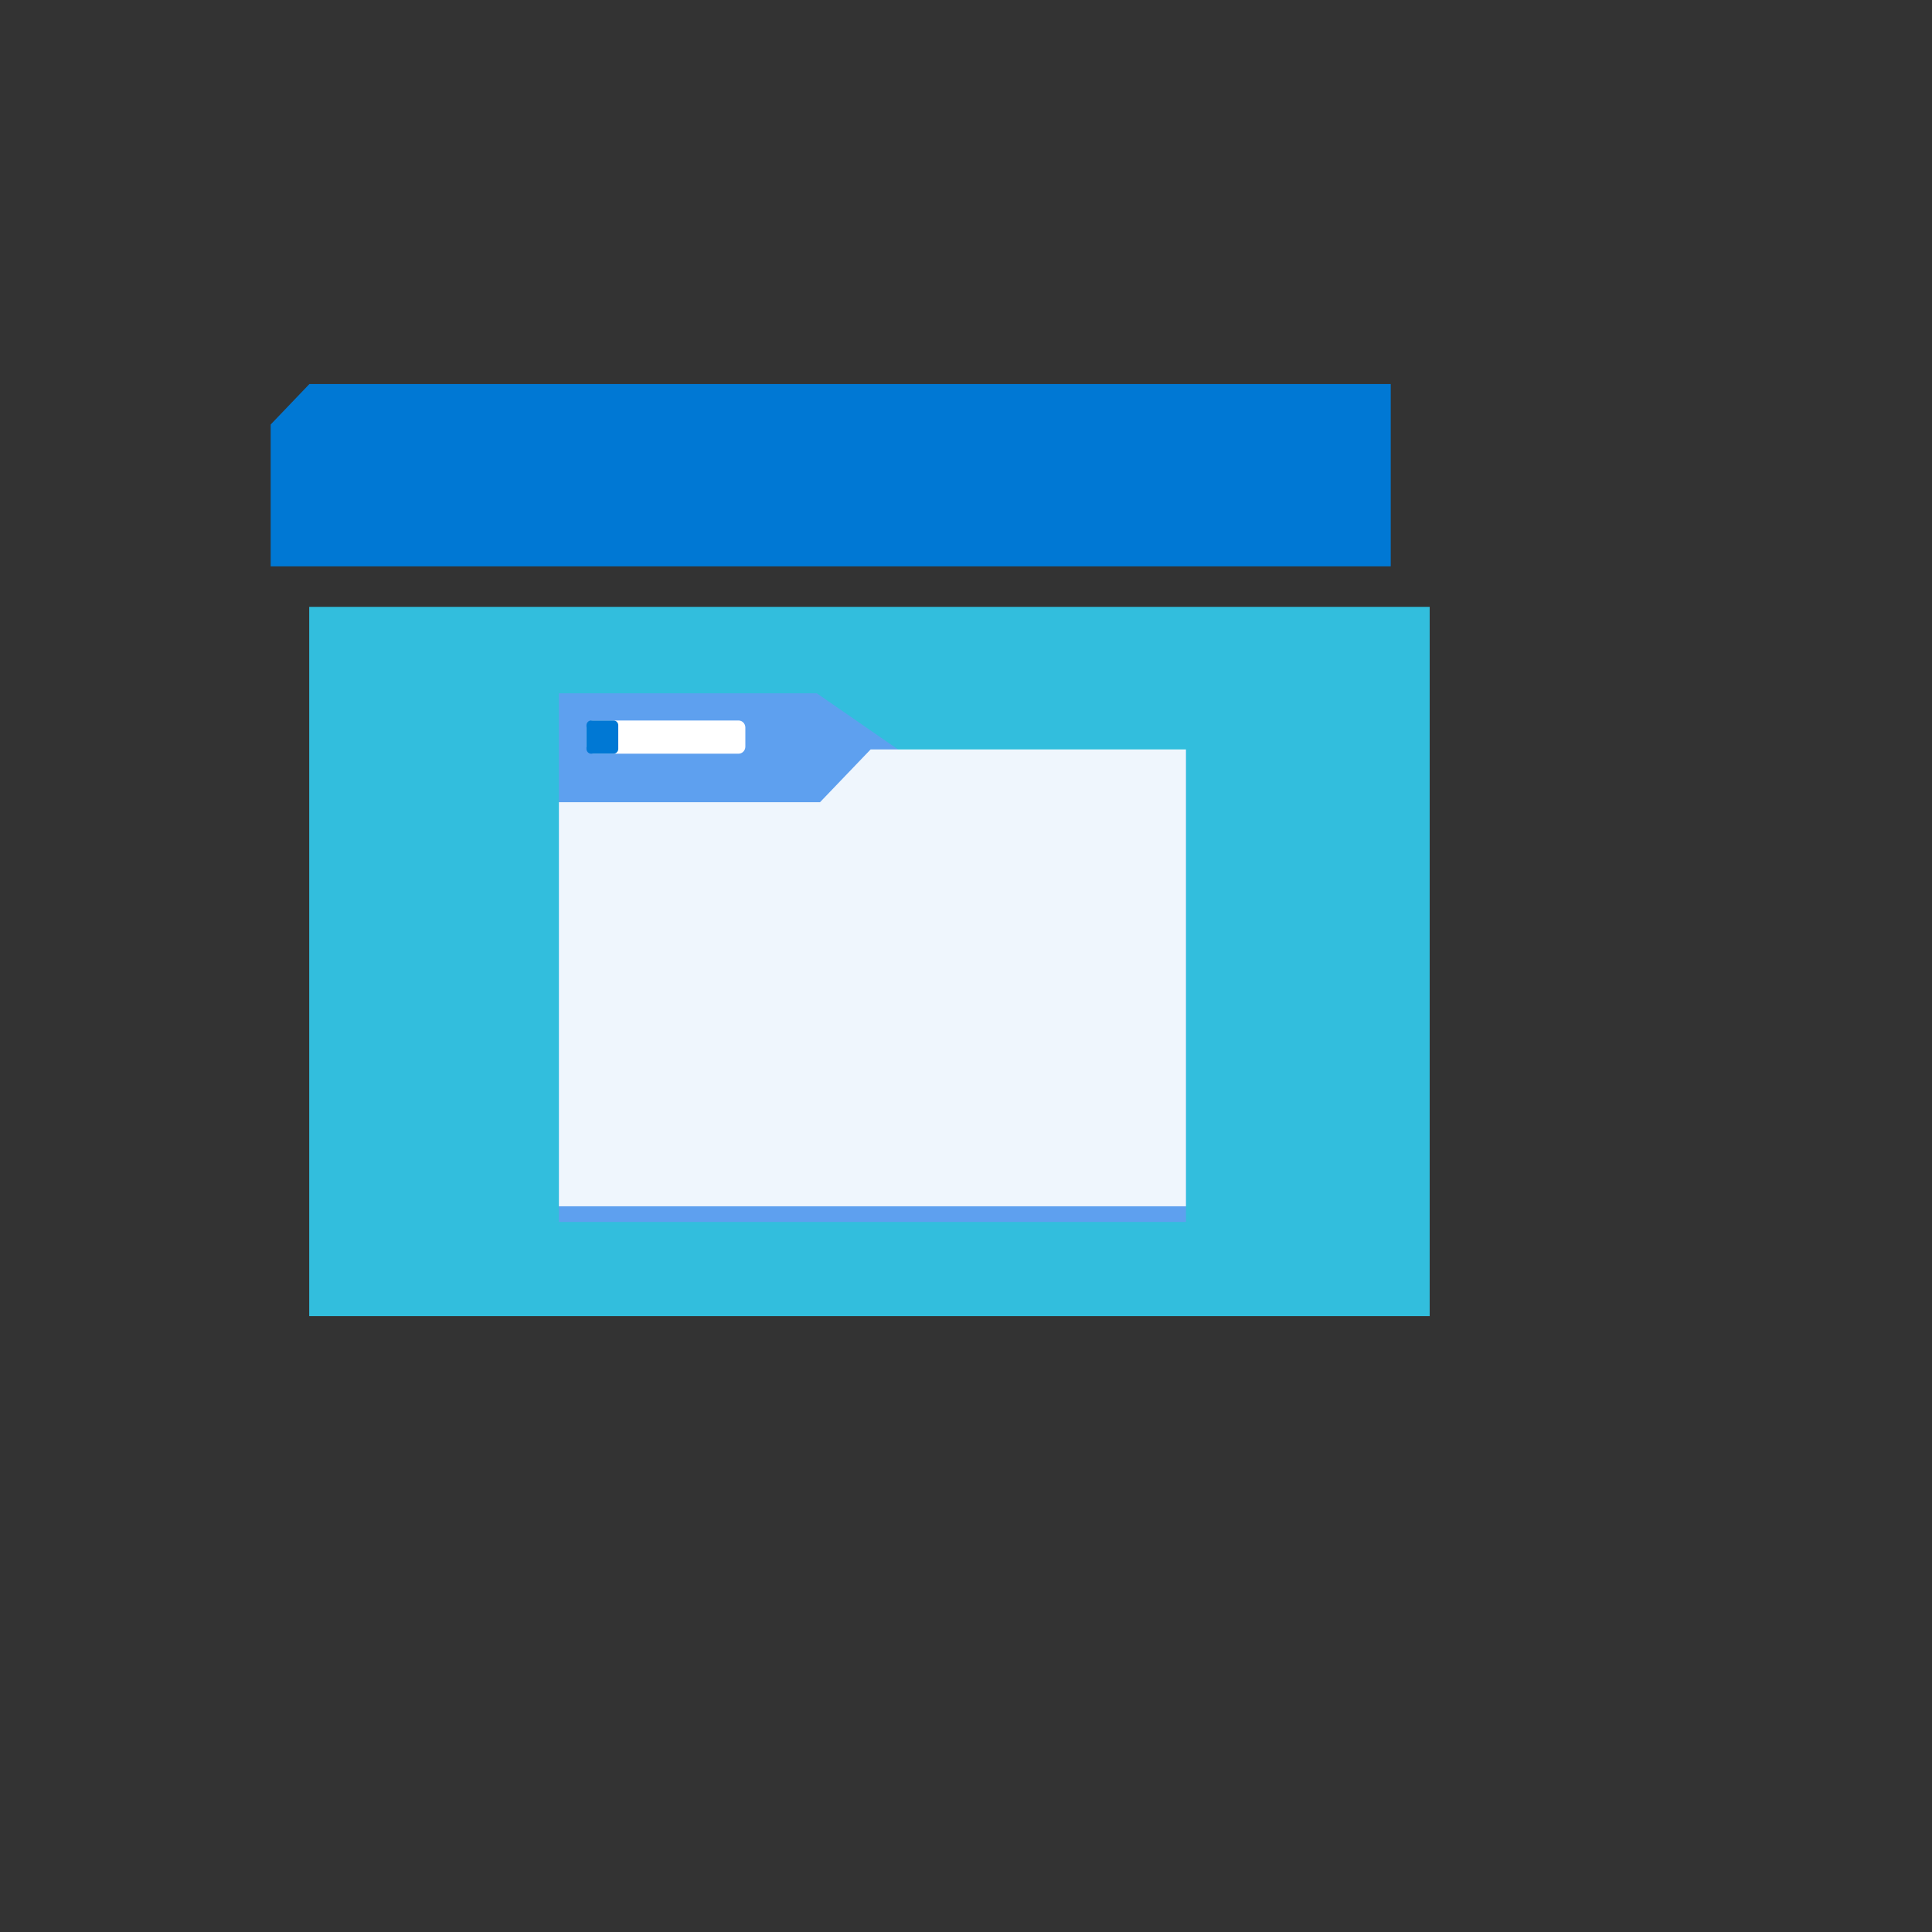
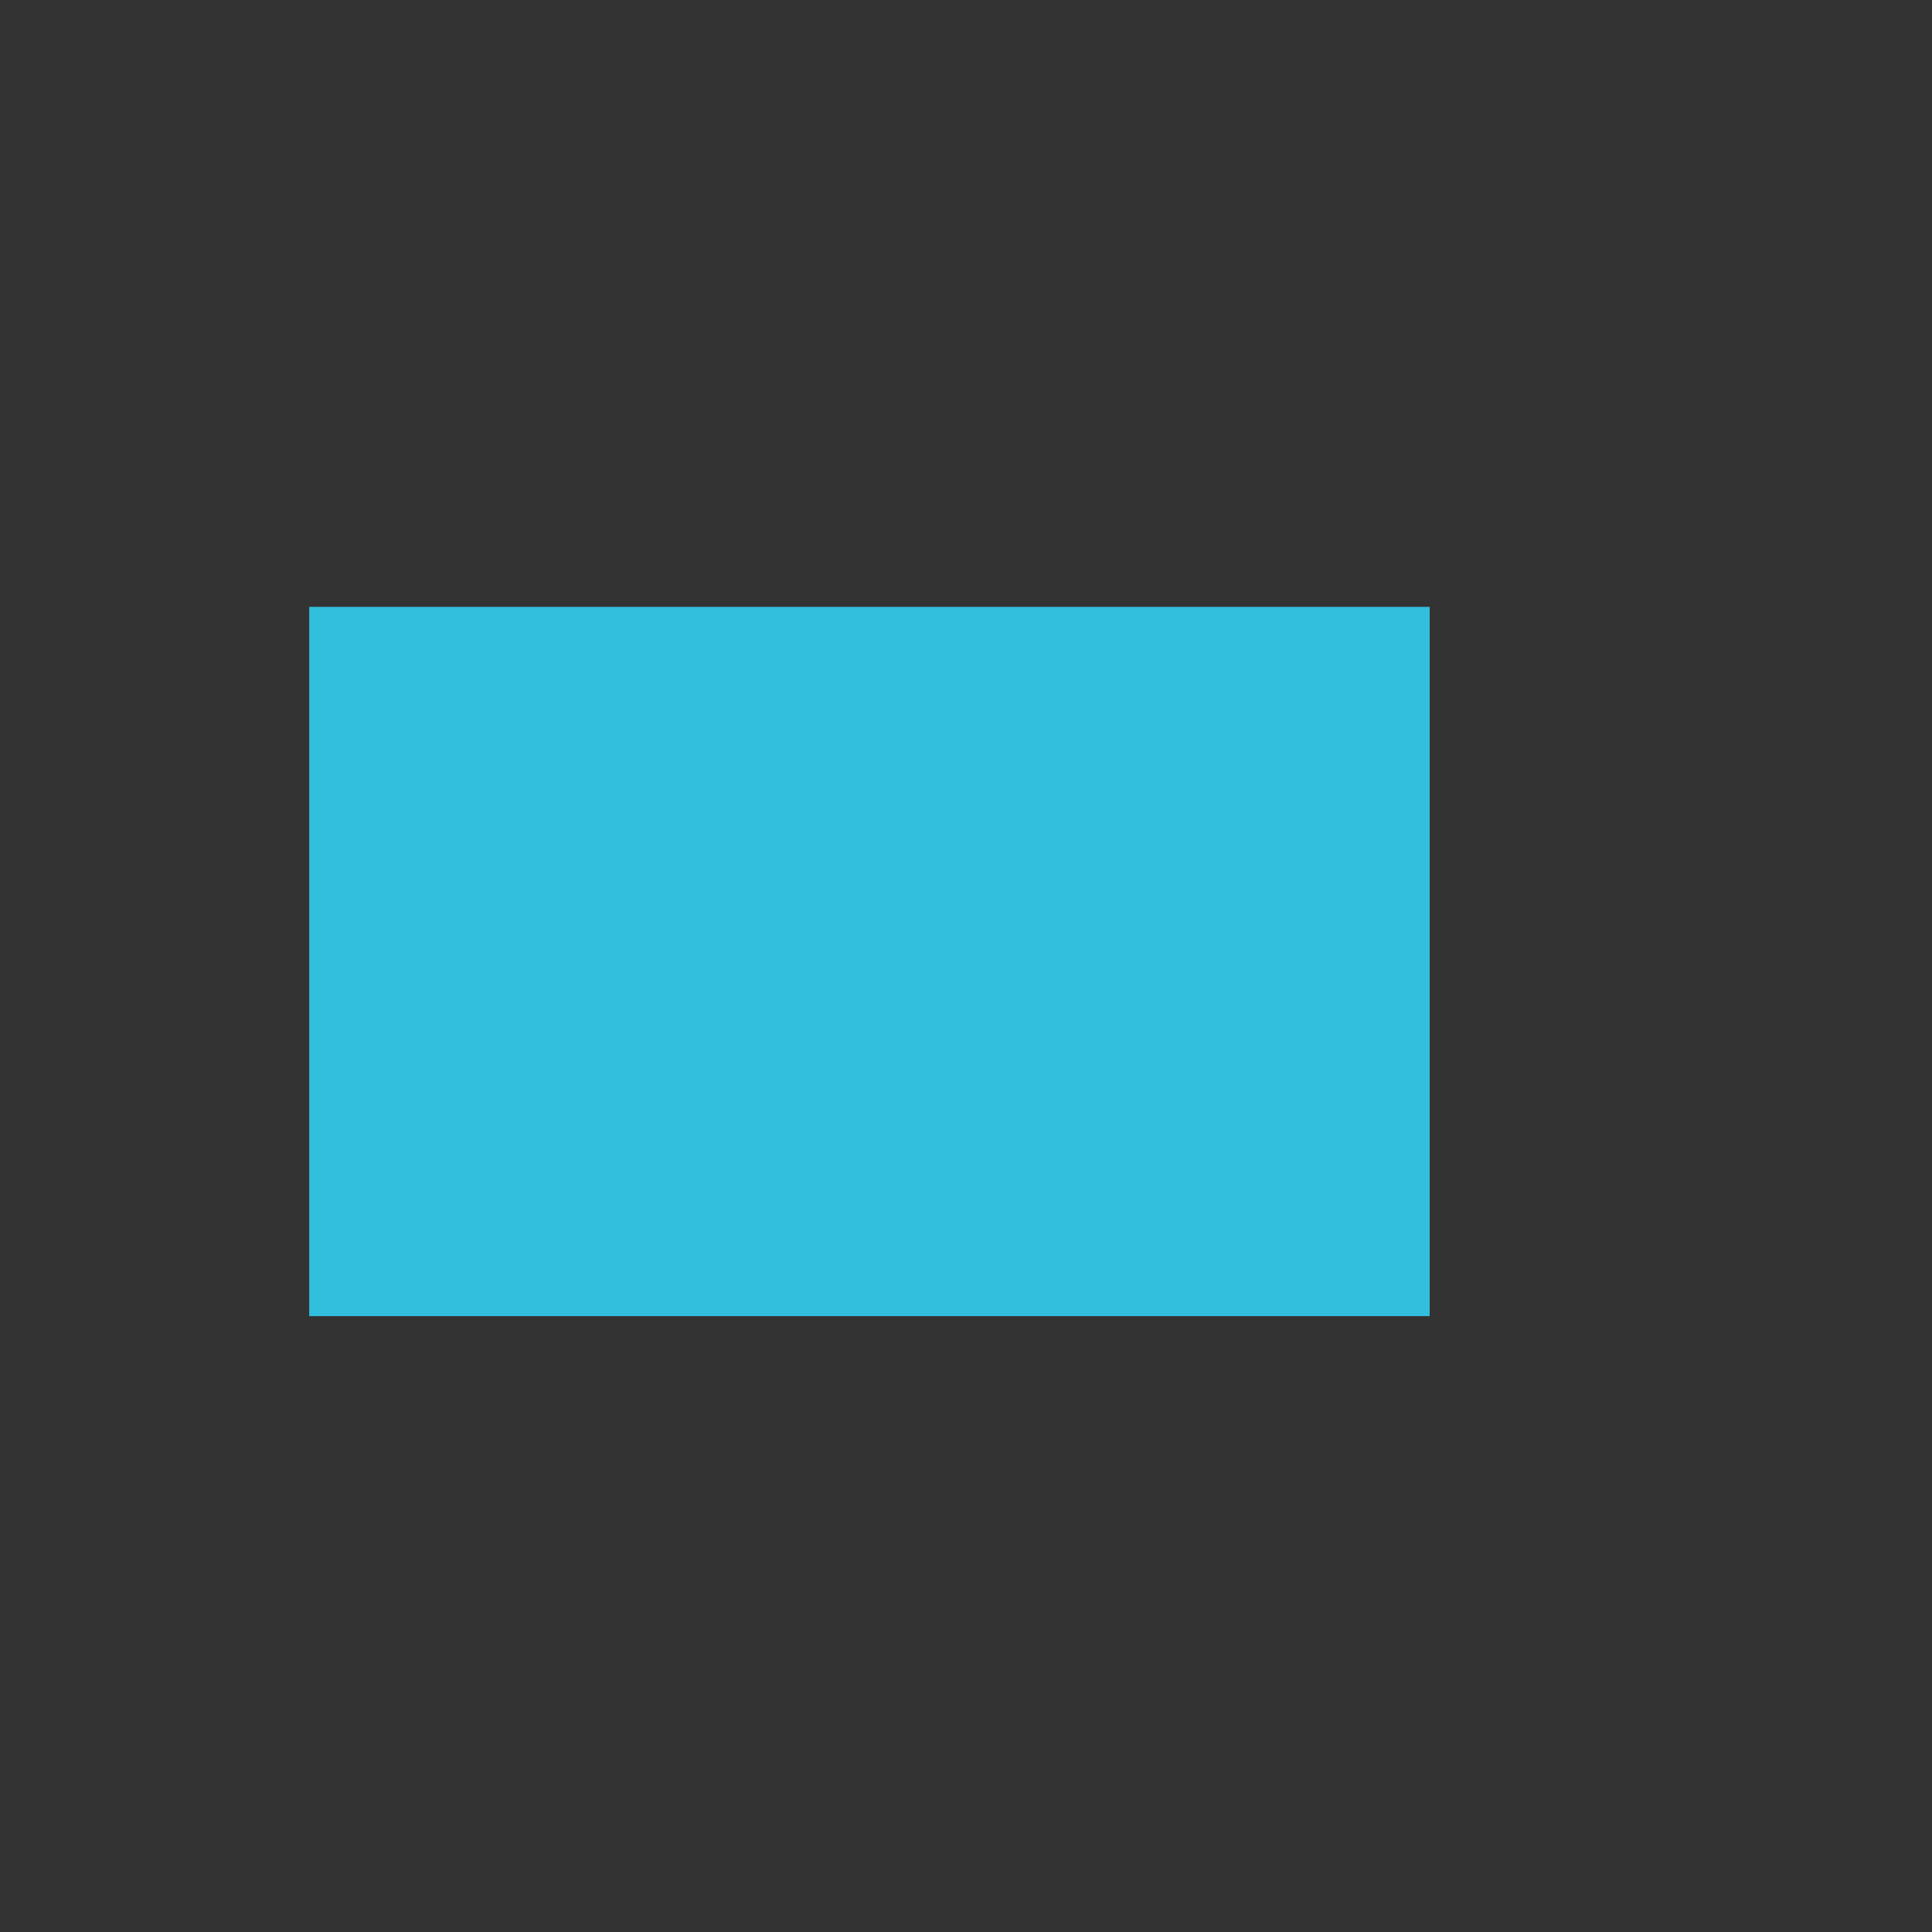
<svg xmlns="http://www.w3.org/2000/svg" version="1.1" width="100%" height="100%" id="svgWorkerArea" viewBox="-25 -25 625 625" style="background: white;">
  <rect x="-25" y="-25" width="625" height="625" fill="#333333" stroke="none" />
  <defs id="defsdoc">
    <pattern id="patternBool" x="0" y="0" width="10" height="10" patternUnits="userSpaceOnUse" patternTransform="rotate(35)">
      <circle cx="5" cy="5" r="4" style="stroke: none;fill: #ff000070;" />
    </pattern>
    <linearGradient id="a" x1="9" y1="15.799" x2="9" y2="5.316" gradientUnits="userSpaceOnUse">
      <stop offset="0" stop-color="#32bedd" id="stopImp-513238205" />
      <stop offset=".775" stop-color="#32d4f5" id="stopImp-186536745" />
    </linearGradient>
  </defs>
  <g id="fileImp-523323589" class="cosito">
    <path id="pathImp-337933571" fill="url(#a)" class="grouped" d="M62.5 171.319C62.5 171.319 437.5 171.319 437.5 171.319 437.5 171.319 437.5 400.769 437.5 400.769 437.5 400.769 75.028 400.769 75.028 400.769 75.028 400.769 75.028 171.319 75.028 171.319 75.028 171.319 62.5 171.319 62.5 171.319" />
-     <path id="pathImp-619372486" fill="#0078d4" class="grouped" d="M75.095 99.231C75.095 99.231 424.906 99.231 424.906 99.231 424.906 99.231 424.906 158.224 424.906 158.224 424.906 158.224 62.567 158.224 62.567 158.224 62.567 158.224 62.567 112.325 62.567 112.325 62.567 112.325 75.095 99.231 75.095 99.231" />
-     <path id="pathImp-159778342" fill="#5ea0ef" class="grouped" d="M358.651 217.681C358.651 217.681 265.854 217.681 265.854 217.681 265.854 217.681 239.246 199.289 239.246 199.289 239.246 199.289 155.807 199.289 155.807 199.289 155.807 199.289 155.807 370.301 155.807 370.301 155.807 370.301 358.651 370.301 358.651 370.301 358.651 370.301 358.651 222.863 358.651 222.863 358.651 222.863 358.651 217.681 358.651 217.681" />
-     <path id="rectImp-44109432" fill="#fff" class="grouped" d="M164.72 210.347C164.72 209.114 165.712 208.08 166.893 208.08 166.893 208.08 213.946 208.08 213.946 208.08 215.128 208.08 216.119 209.114 216.119 210.347 216.119 210.347 216.119 216.547 216.119 216.547 216.119 217.78 215.128 218.814 213.946 218.814 213.946 218.814 166.893 218.814 166.893 218.814 165.712 218.814 164.72 217.78 164.72 216.547 164.72 216.547 164.72 210.347 164.72 210.347 164.72 210.347 164.72 210.347 164.72 210.347" />
-     <path id="rectImp-20592111" fill="#0078d4" class="grouped" d="M164.72 209.63C164.72 208.788 165.399 208.08 166.206 208.08 166.206 208.08 173.523 208.08 173.523 208.08 174.33 208.08 175.009 208.788 175.009 209.63 175.009 209.63 175.009 217.264 175.009 217.264 175.009 218.106 174.33 218.814 173.523 218.814 173.523 218.814 166.206 218.814 166.206 218.814 165.399 218.814 164.72 218.106 164.72 217.264 164.72 217.264 164.72 209.63 164.72 209.63 164.72 209.63 164.72 209.63 164.72 209.63" />
-     <path id="pathImp-952503322" fill="#fff" opacity=".9" class="grouped" d="M358.651 217.426C358.651 217.426 256.652 217.426 256.652 217.426 256.652 217.426 240.266 234.523 240.266 234.523 240.266 234.523 155.807 234.523 155.807 234.523 155.807 234.523 155.807 365.234 155.807 365.234 155.807 365.234 358.651 365.234 358.651 365.234 358.651 365.234 358.651 222.608 358.651 222.608 358.651 222.608 358.651 217.426 358.651 217.426" />
  </g>
</svg>